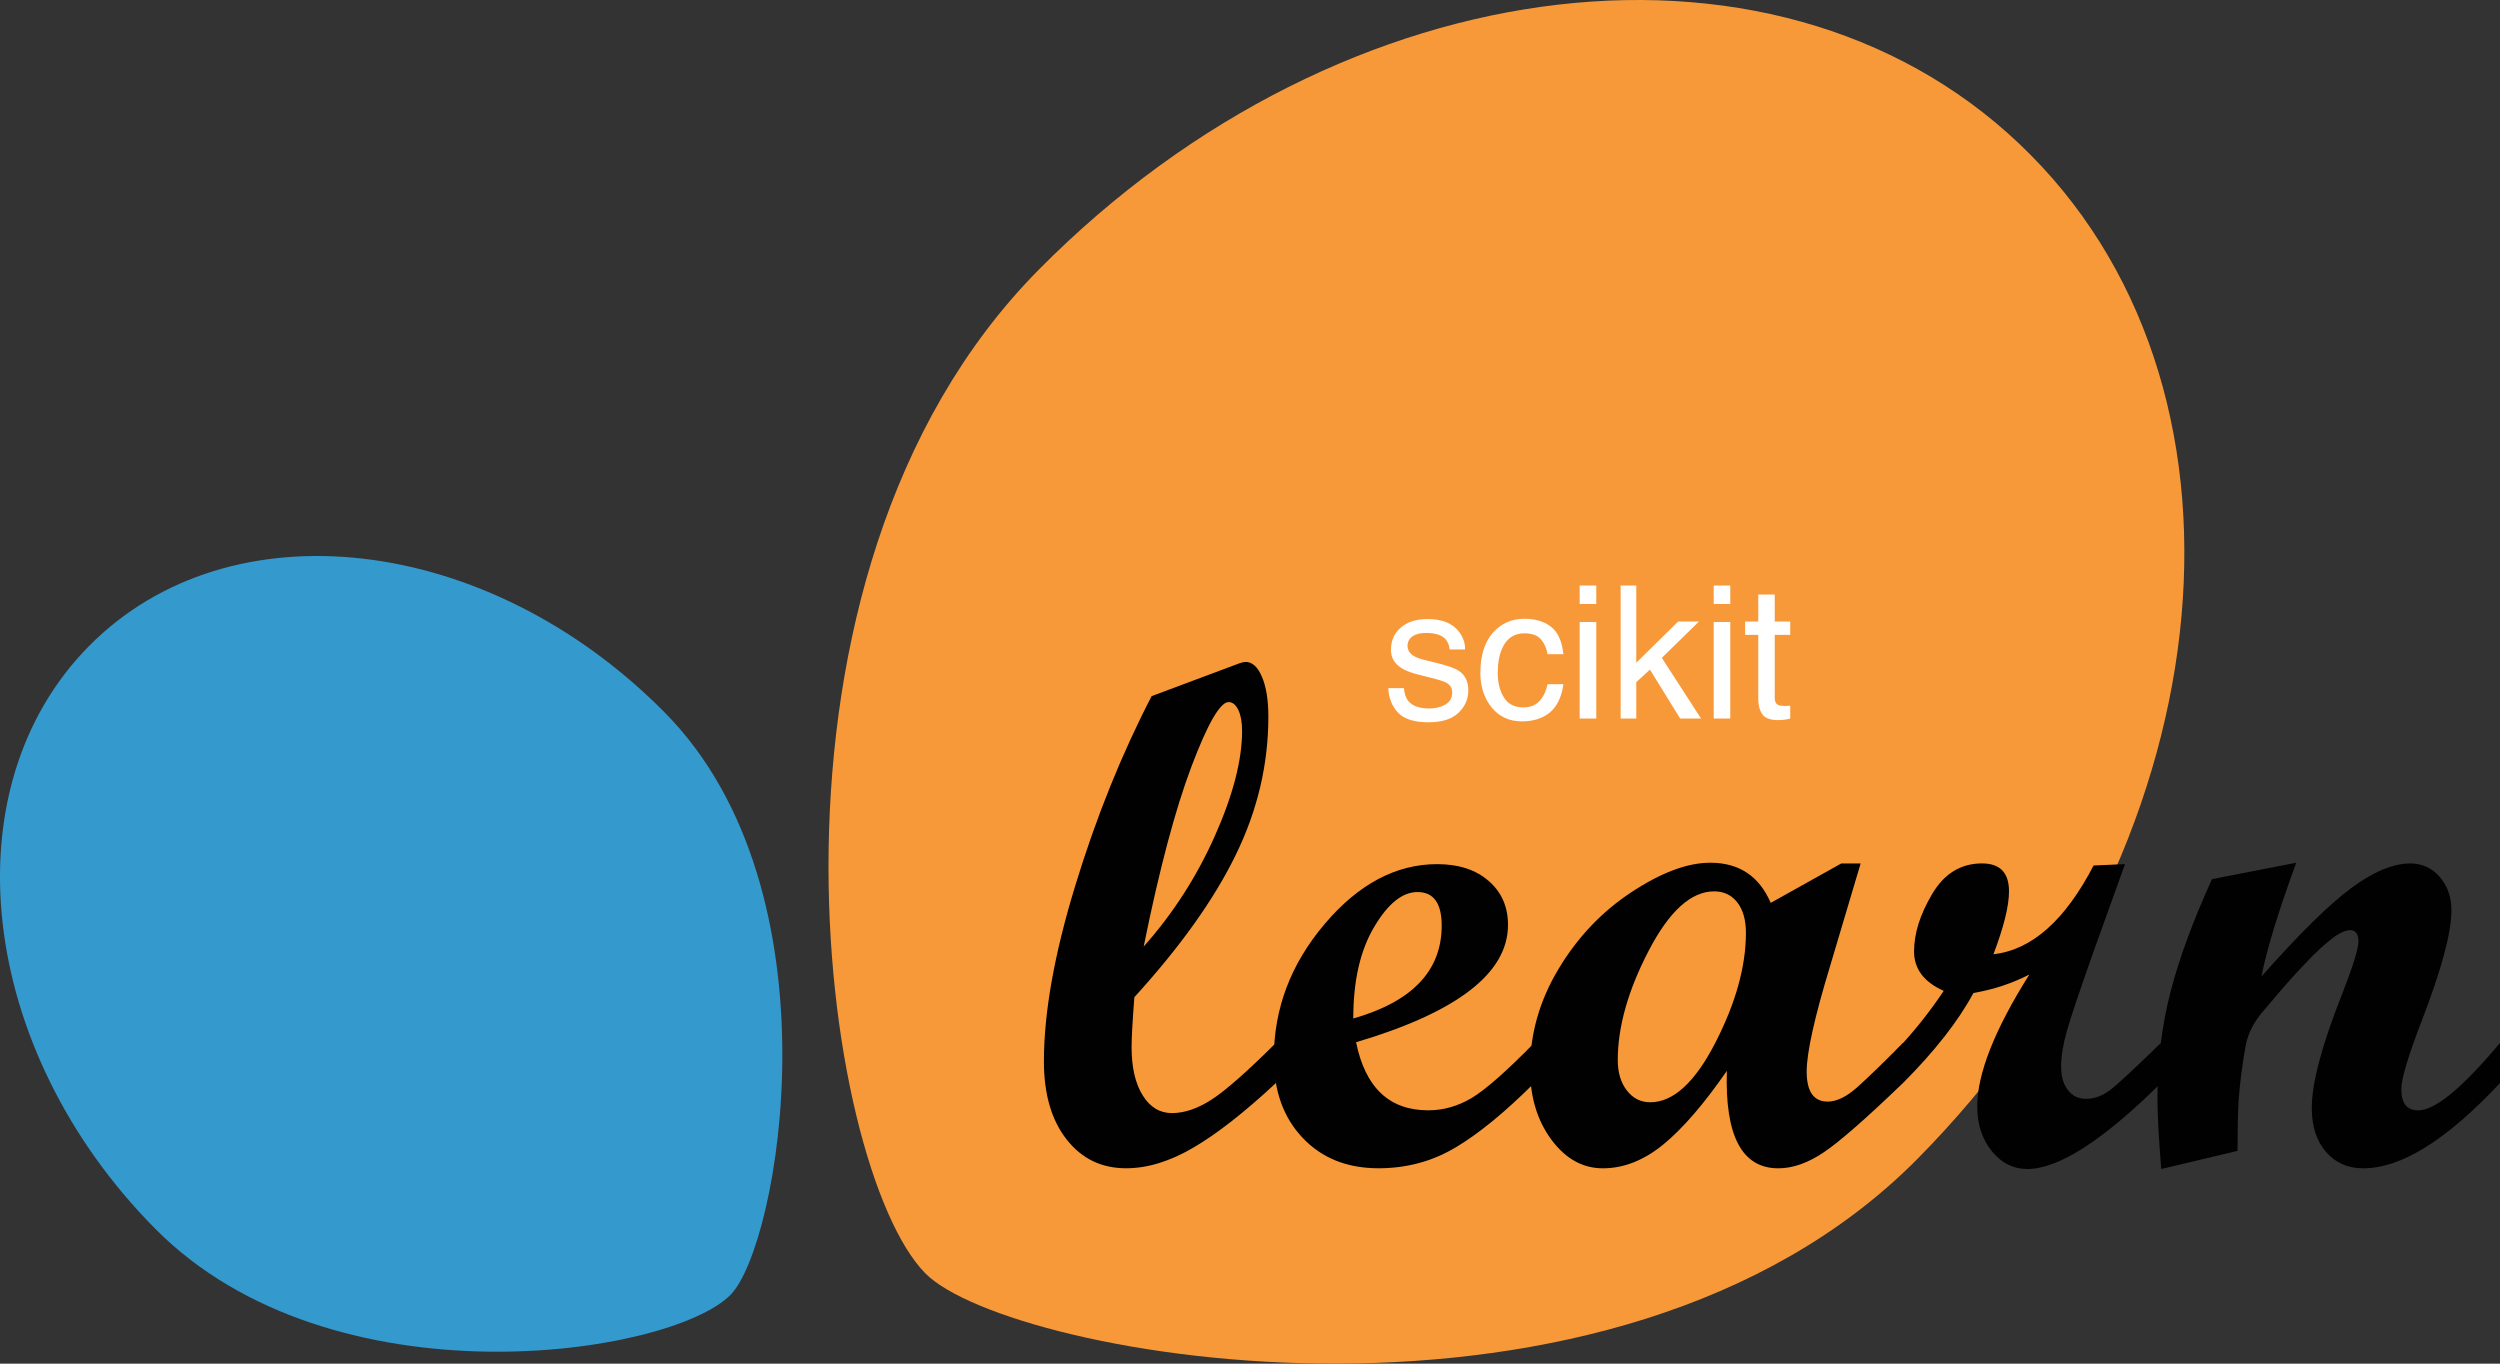
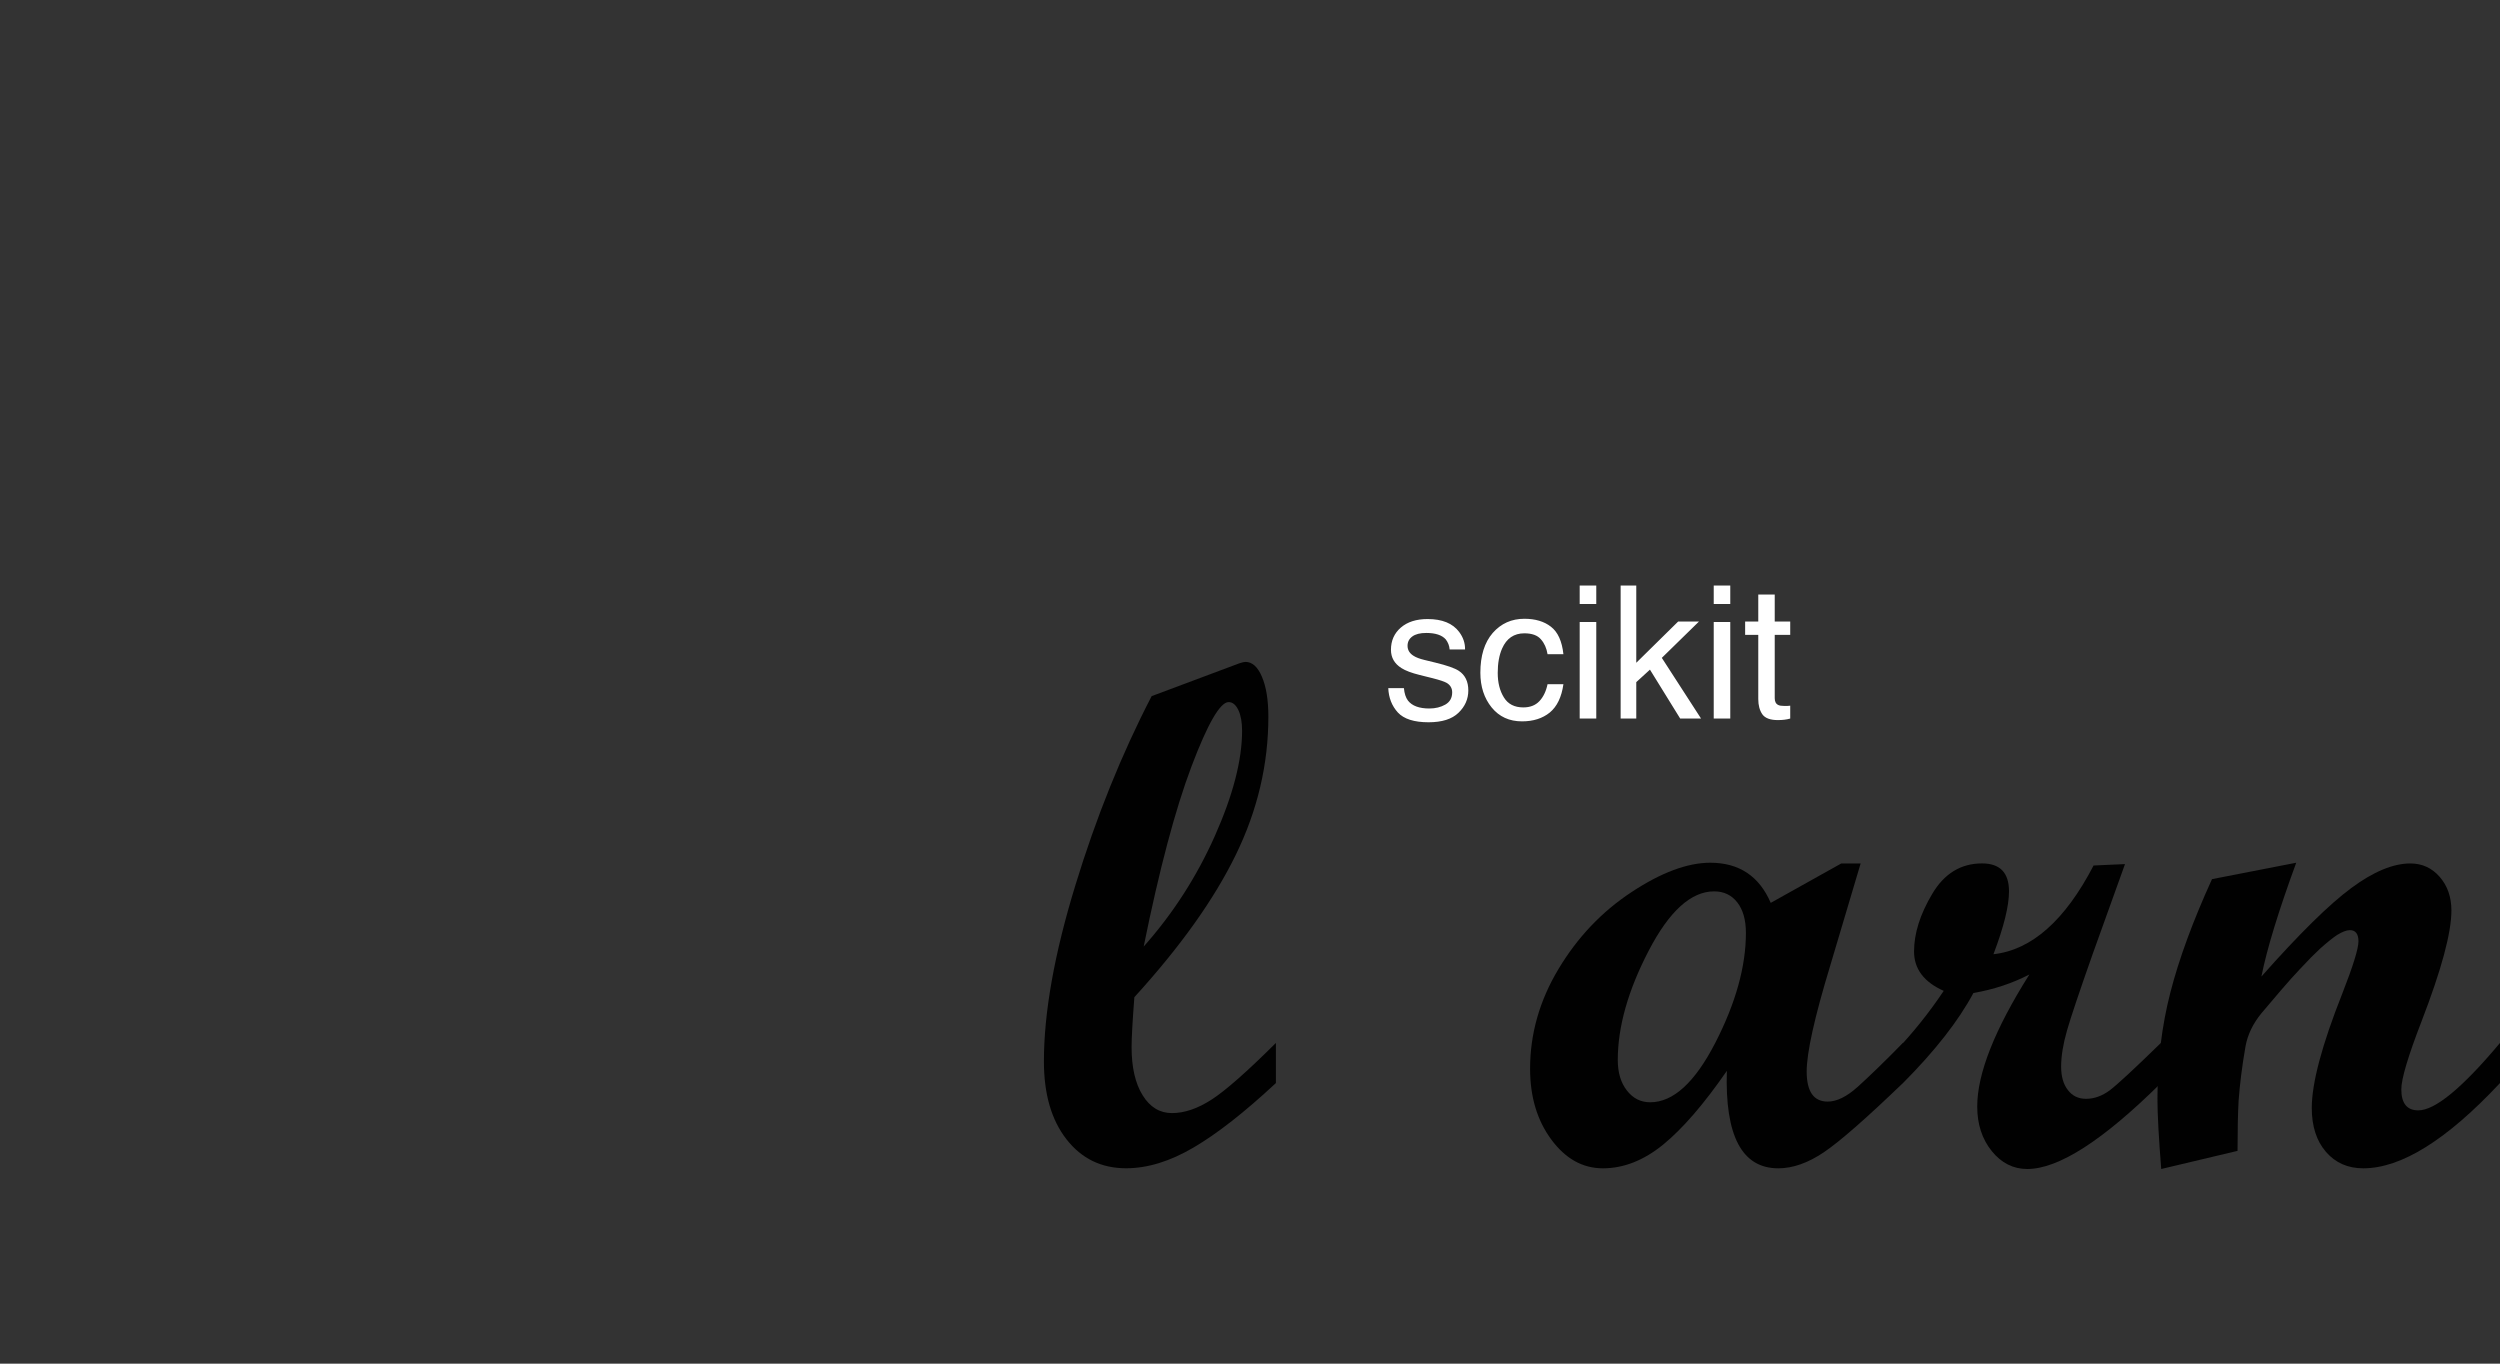
<svg xmlns="http://www.w3.org/2000/svg" width="55" height="30" viewBox="0 0 55 30" fill="none">
  <rect x="0" y="0" width="55" height="30" fill="#333333" stroke="none" />
  <g clip-path="url(#clip0_306_744)">
-     <path d="M42.187 25.492C48.904 18.699 50.02 8.814 44.68 3.414C39.34 -1.986 29.567 -0.858 22.851 5.935C16.134 12.729 18.077 25.707 20.358 28.014C22.201 29.878 35.47 32.285 42.187 25.492Z" fill="#F89939" />
-     <path d="M14.625 15.676C10.728 11.735 5.057 11.079 1.958 14.213C-1.14 17.347 -0.492 23.083 3.406 27.024C7.303 30.966 14.749 29.826 16.071 28.487C17.142 27.406 18.523 19.618 14.625 15.676Z" fill="#3499CD" />
    <path d="M28.07 23.827C27.382 24.468 26.778 24.941 26.259 25.245C25.74 25.55 25.245 25.702 24.774 25.702C24.232 25.702 23.795 25.49 23.463 25.065C23.131 24.639 22.966 24.069 22.966 23.351C22.966 22.276 23.196 20.985 23.657 19.48C24.117 17.973 24.678 16.585 25.336 15.315L27.265 14.593C27.326 14.572 27.372 14.562 27.402 14.562C27.549 14.562 27.67 14.671 27.762 14.888C27.856 15.106 27.904 15.4 27.904 15.768C27.904 16.813 27.666 17.825 27.189 18.803C26.713 19.782 25.969 20.826 24.956 21.938C24.915 22.471 24.895 22.836 24.895 23.036C24.895 23.482 24.976 23.835 25.138 24.096C25.3 24.358 25.515 24.488 25.784 24.488C26.058 24.488 26.349 24.389 26.658 24.189C26.966 23.989 27.437 23.575 28.07 22.944V23.827H28.07ZM25.161 20.824C25.804 20.101 26.326 19.29 26.726 18.393C27.126 17.495 27.326 16.723 27.326 16.076C27.326 15.887 27.298 15.734 27.243 15.619C27.187 15.504 27.116 15.446 27.03 15.446C26.843 15.446 26.57 15.918 26.213 16.861C25.856 17.805 25.505 19.126 25.161 20.824Z" fill="#010101" />
-     <path d="M33.753 23.827C33.11 24.468 32.532 24.941 32.021 25.245C31.509 25.55 30.945 25.702 30.327 25.702C29.638 25.702 29.082 25.48 28.659 25.034C28.236 24.588 28.025 24.002 28.025 23.275C28.025 22.189 28.397 21.207 29.142 20.328C29.886 19.45 30.712 19.011 31.618 19.011C32.089 19.011 32.466 19.134 32.75 19.38C33.034 19.626 33.176 19.948 33.176 20.348C33.176 21.408 32.062 22.268 29.834 22.929C30.036 23.927 30.565 24.427 31.421 24.427C31.755 24.427 32.074 24.336 32.378 24.155C32.682 23.973 33.14 23.569 33.753 22.945L33.753 23.827ZM29.772 22.407C31.068 22.037 31.717 21.357 31.717 20.363C31.717 19.871 31.539 19.625 31.185 19.625C30.851 19.625 30.532 19.882 30.229 20.398C29.924 20.912 29.772 21.581 29.772 22.407Z" fill="#010101" />
    <path d="M41.865 23.827C41.055 24.606 40.475 25.114 40.126 25.349C39.777 25.585 39.442 25.703 39.123 25.703C38.323 25.703 37.946 24.988 37.991 23.559C37.485 24.291 37.017 24.832 36.59 25.181C36.162 25.529 35.72 25.703 35.264 25.703C34.819 25.703 34.44 25.492 34.128 25.069C33.816 24.646 33.662 24.128 33.662 23.513C33.662 22.745 33.87 22.012 34.288 21.316C34.706 20.619 35.241 20.056 35.894 19.626C36.547 19.195 37.125 18.98 37.626 18.98C38.259 18.98 38.703 19.275 38.956 19.863L40.508 18.996H40.934L40.264 21.247C39.92 22.379 39.747 23.155 39.747 23.575C39.747 24.015 39.901 24.235 40.21 24.235C40.407 24.235 40.625 24.129 40.863 23.916C41.101 23.703 41.435 23.38 41.865 22.944V23.827H41.865ZM36.305 24.25C36.811 24.25 37.288 23.814 37.737 22.941C38.186 22.067 38.41 21.261 38.41 20.524C38.41 20.238 38.346 20.013 38.22 19.852C38.093 19.69 37.923 19.61 37.711 19.61C37.204 19.61 36.724 20.045 36.271 20.916C35.818 21.787 35.591 22.589 35.591 23.32C35.591 23.597 35.658 23.821 35.793 23.993C35.927 24.165 36.097 24.25 36.305 24.25Z" fill="#010101" />
    <path d="M47.54 23.828C46.269 25.087 45.289 25.718 44.6 25.718C44.291 25.718 44.03 25.586 43.818 25.323C43.605 25.059 43.499 24.732 43.499 24.343C43.499 23.62 43.881 22.653 44.646 21.439C44.271 21.633 43.861 21.769 43.415 21.846C43.086 22.46 42.569 23.121 41.866 23.827H41.691V23.137C42.086 22.722 42.443 22.276 42.762 21.799C42.326 21.605 42.109 21.315 42.109 20.932C42.109 20.537 42.241 20.116 42.508 19.667C42.773 19.219 43.139 18.995 43.605 18.995C44.001 18.995 44.198 19.2 44.198 19.61C44.198 19.932 44.084 20.393 43.856 20.993C44.696 20.9 45.431 20.25 46.059 19.041L46.75 19.01L46.043 20.977C45.75 21.807 45.56 22.372 45.474 22.671C45.388 22.971 45.345 23.236 45.345 23.466C45.345 23.682 45.394 23.854 45.493 23.981C45.591 24.11 45.725 24.174 45.892 24.174C46.074 24.174 46.249 24.11 46.416 23.986C46.583 23.859 46.958 23.512 47.54 22.944V23.828H47.54Z" fill="#010101" />
    <path d="M55 23.827C53.83 25.078 52.827 25.703 51.992 25.703C51.652 25.703 51.379 25.582 51.171 25.341C50.963 25.101 50.859 24.778 50.859 24.374C50.859 23.826 51.083 22.988 51.529 21.862C51.766 21.257 51.886 20.872 51.886 20.709C51.886 20.545 51.822 20.463 51.696 20.463C51.625 20.463 51.531 20.499 51.415 20.57C51.308 20.642 51.184 20.743 51.042 20.87C50.916 20.988 50.773 21.131 50.617 21.3C50.48 21.444 50.333 21.608 50.176 21.792L49.751 22.292C49.563 22.522 49.447 22.765 49.401 23.021C49.325 23.457 49.275 23.857 49.249 24.221C49.234 24.491 49.226 24.857 49.226 25.319L47.547 25.718C47.492 25.027 47.464 24.512 47.464 24.174C47.464 23.349 47.559 22.568 47.749 21.831C47.939 21.093 48.244 20.263 48.664 19.341L50.517 18.98C50.128 20.041 49.872 20.875 49.751 21.484C50.581 20.547 51.239 19.898 51.728 19.537C52.215 19.176 52.649 18.996 53.028 18.996C53.286 18.996 53.501 19.094 53.673 19.291C53.845 19.488 53.931 19.735 53.931 20.031C53.931 20.522 53.713 21.331 53.278 22.459C52.979 23.232 52.829 23.734 52.829 23.965C52.829 24.274 52.954 24.428 53.202 24.428C53.573 24.428 54.172 23.933 55 22.945V23.827Z" fill="#010101" />
    <path d="M30.886 15.139C30.897 15.258 30.927 15.35 30.976 15.414C31.066 15.529 31.223 15.587 31.446 15.587C31.579 15.587 31.696 15.558 31.797 15.501C31.898 15.443 31.948 15.353 31.948 15.232C31.948 15.141 31.907 15.071 31.826 15.023C31.775 14.994 31.672 14.96 31.52 14.921L31.235 14.85C31.053 14.805 30.919 14.754 30.832 14.698C30.678 14.601 30.601 14.467 30.601 14.296C30.601 14.094 30.674 13.931 30.819 13.806C30.965 13.681 31.16 13.619 31.406 13.619C31.728 13.619 31.959 13.713 32.101 13.902C32.19 14.021 32.234 14.15 32.231 14.288H31.892C31.886 14.207 31.857 14.133 31.807 14.067C31.724 13.973 31.581 13.925 31.378 13.925C31.243 13.925 31.14 13.951 31.07 14.003C31 14.055 30.966 14.123 30.966 14.208C30.966 14.301 31.012 14.376 31.103 14.431C31.157 14.465 31.235 14.494 31.338 14.519L31.576 14.577C31.833 14.639 32.006 14.7 32.093 14.758C32.233 14.85 32.303 14.994 32.303 15.19C32.303 15.38 32.23 15.544 32.086 15.682C31.942 15.821 31.723 15.89 31.428 15.89C31.111 15.89 30.886 15.818 30.753 15.675C30.621 15.53 30.551 15.351 30.542 15.139H30.886ZM33.536 13.613C33.776 13.613 33.971 13.671 34.121 13.788C34.273 13.905 34.364 14.106 34.395 14.392H34.046C34.025 14.26 33.976 14.151 33.9 14.065C33.825 13.977 33.703 13.933 33.536 13.933C33.307 13.933 33.144 14.045 33.046 14.268C32.982 14.413 32.95 14.591 32.95 14.804C32.95 15.018 32.995 15.198 33.086 15.344C33.176 15.49 33.318 15.563 33.512 15.563C33.661 15.563 33.778 15.518 33.864 15.428C33.952 15.336 34.013 15.211 34.046 15.053H34.395C34.355 15.336 34.255 15.543 34.096 15.675C33.936 15.805 33.732 15.87 33.484 15.87C33.205 15.87 32.983 15.768 32.817 15.565C32.651 15.36 32.568 15.105 32.568 14.8C32.568 14.425 32.659 14.134 32.84 13.925C33.023 13.717 33.254 13.613 33.536 13.613ZM34.753 13.684H35.118V15.808H34.753V13.684ZM34.753 12.882H35.118V13.288H34.753V12.882ZM35.654 12.882H35.998V14.581L36.919 13.674H37.377L36.56 14.473L37.423 15.808H36.964L36.299 14.732L35.998 15.007V15.808H35.654V12.882ZM37.702 13.684H38.066V15.808H37.702V13.684ZM37.702 12.882H38.066V13.288H37.702V12.882ZM38.682 13.079H39.044V13.674H39.385V13.967H39.044V15.36C39.044 15.434 39.069 15.484 39.12 15.509C39.148 15.524 39.194 15.531 39.259 15.531C39.277 15.531 39.295 15.531 39.315 15.531C39.335 15.53 39.358 15.528 39.385 15.525V15.808C39.344 15.82 39.3 15.829 39.255 15.834C39.212 15.839 39.164 15.842 39.112 15.842C38.945 15.842 38.831 15.799 38.771 15.714C38.712 15.628 38.682 15.517 38.682 15.38V13.967H38.393V13.674H38.682V13.079Z" fill="white" />
  </g>
  <defs>
    <clipPath id="clip0_306_744">
      <rect width="55" height="30" fill="white" />
    </clipPath>
  </defs>
</svg>